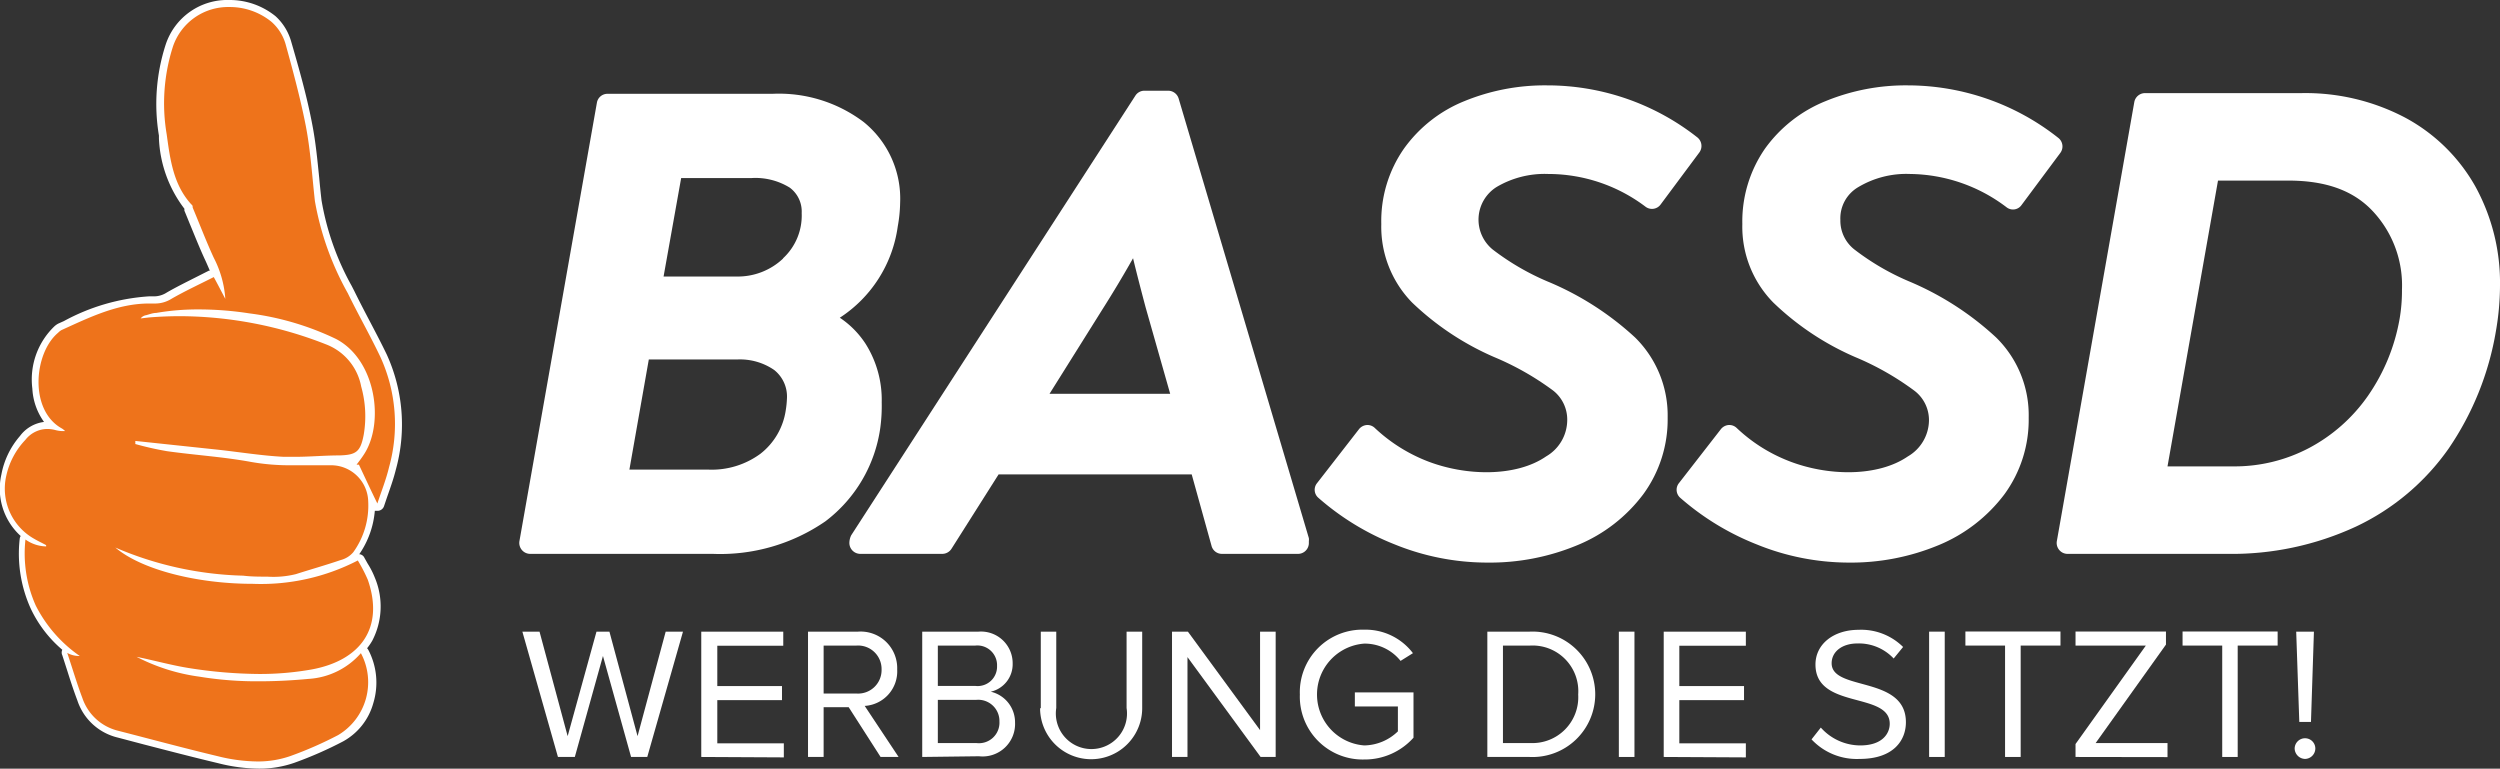
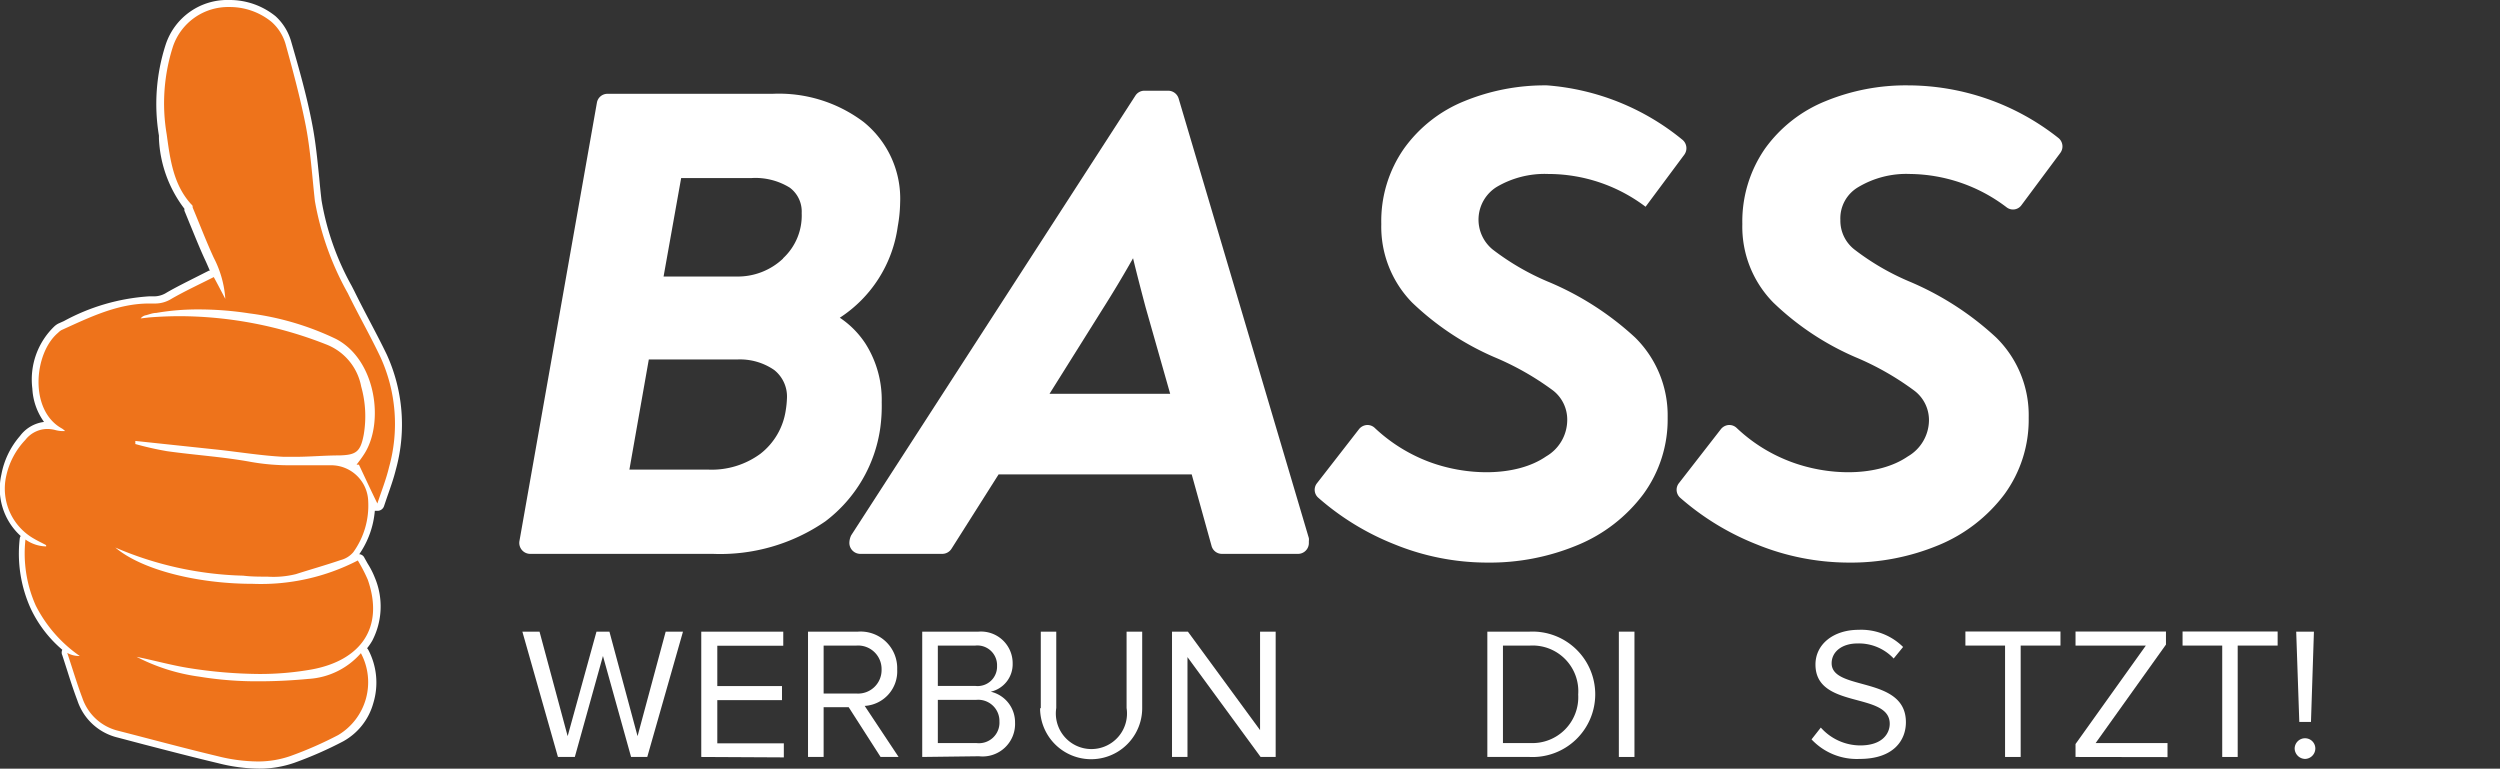
<svg xmlns="http://www.w3.org/2000/svg" viewBox="0 0 177.75 54.65">
  <rect x="0" y="0" width="177.75" height="54.65" fill="#333333" stroke="none" />
  <defs>
    <style>.cls-1{fill:#fff;}.cls-2{fill:#ee731b;}</style>
  </defs>
  <g id="Ebene_2" data-name="Ebene 2">
    <g id="Druck">
      <path class="cls-1" d="M62.69,28.6a7.47,7.47,0,0,0-1.15-4.16,6.45,6.45,0,0,0-1.83-1.85,9.23,9.23,0,0,0,4.12-6.49A10.28,10.28,0,0,0,64,14.41a7,7,0,0,0-2.6-5.74,10,10,0,0,0-6.48-2H43.19a.76.76,0,0,0-.75.63L36.93,38.48a.78.78,0,0,0,.75.9h13a13.18,13.18,0,0,0,8-2.31,10.08,10.08,0,0,0,3.91-6.66A11.75,11.75,0,0,0,62.69,28.6Zm-7-10.23a4.68,4.68,0,0,1-3.34,1.29H47.18l1.25-7h5a4.65,4.65,0,0,1,2.72.68A2.11,2.11,0,0,1,57,15.15,4.14,4.14,0,0,1,55.67,18.37Zm-3.29,7.19a4.28,4.28,0,0,1,2.65.75,2.41,2.41,0,0,1,.9,2.06,6.52,6.52,0,0,1-.08.78,4.8,4.8,0,0,1-1.8,3.11,5.84,5.84,0,0,1-3.69,1.13H44.75l1.38-7.83Z" />
      <path class="cls-1" d="M83.8,7a.78.78,0,0,0-.74-.55h-1.7a.76.76,0,0,0-.64.36L60.52,38.06a1.27,1.27,0,0,0-.13.55.78.78,0,0,0,.77.77H67a.78.78,0,0,0,.65-.36L71,33.73H84.73l1.41,5.08a.76.76,0,0,0,.74.57h5.41a.77.77,0,0,0,.77-.77v-.14a.76.76,0,0,0,0-.21Zm-.6,21H74.62l3.76-6c.78-1.23,1.51-2.45,2.18-3.64.24,1,.53,2.12.89,3.48Z" />
-       <path class="cls-1" d="M110,20a17.83,17.83,0,0,1-3.87-2.26,2.74,2.74,0,0,1,.27-4.44,6.71,6.71,0,0,1,3.69-.93A11.47,11.47,0,0,1,117,14.7a.76.76,0,0,0,1.07-.16l2.76-3.71a.78.78,0,0,0-.16-1.07A17.24,17.24,0,0,0,110,6.07a15.07,15.07,0,0,0-5.88,1.12,9.79,9.79,0,0,0-4.3,3.38,9,9,0,0,0-1.61,5.36,7.71,7.71,0,0,0,2.19,5.58,19.8,19.8,0,0,0,5.84,3.88,19.91,19.91,0,0,1,4.19,2.38,2.62,2.62,0,0,1,1,2.12,3,3,0,0,1-1.5,2.56c-2.11,1.46-5.7,1.43-8.52.31a11.59,11.59,0,0,1-3.66-2.33.75.75,0,0,0-.58-.21.78.78,0,0,0-.55.3l-3,3.86a.75.75,0,0,0,.1,1,18.56,18.56,0,0,0,5.45,3.33A17.49,17.49,0,0,0,105.73,40a16.2,16.2,0,0,0,6.45-1.25,11.13,11.13,0,0,0,4.65-3.6,9,9,0,0,0,1.74-5.46A7.78,7.78,0,0,0,116.26,24,21.05,21.05,0,0,0,110,20Z" />
+       <path class="cls-1" d="M110,20a17.83,17.83,0,0,1-3.87-2.26,2.74,2.74,0,0,1,.27-4.44,6.71,6.71,0,0,1,3.69-.93A11.47,11.47,0,0,1,117,14.7l2.76-3.71a.78.78,0,0,0-.16-1.07A17.24,17.24,0,0,0,110,6.07a15.07,15.07,0,0,0-5.88,1.12,9.79,9.79,0,0,0-4.3,3.38,9,9,0,0,0-1.61,5.36,7.71,7.71,0,0,0,2.19,5.58,19.8,19.8,0,0,0,5.84,3.88,19.91,19.91,0,0,1,4.19,2.38,2.62,2.62,0,0,1,1,2.12,3,3,0,0,1-1.5,2.56c-2.11,1.46-5.7,1.43-8.52.31a11.59,11.59,0,0,1-3.66-2.33.75.75,0,0,0-.58-.21.78.78,0,0,0-.55.3l-3,3.86a.75.75,0,0,0,.1,1,18.56,18.56,0,0,0,5.45,3.33A17.49,17.49,0,0,0,105.73,40a16.2,16.2,0,0,0,6.45-1.25,11.13,11.13,0,0,0,4.65-3.6,9,9,0,0,0,1.74-5.46A7.78,7.78,0,0,0,116.26,24,21.05,21.05,0,0,0,110,20Z" />
      <path class="cls-1" d="M135.67,6.07a15,15,0,0,0-5.87,1.12,9.82,9.82,0,0,0-4.31,3.38,9.09,9.09,0,0,0-1.61,5.36,7.68,7.68,0,0,0,2.2,5.58,19.61,19.61,0,0,0,5.83,3.88,19.91,19.91,0,0,1,4.19,2.38,2.62,2.62,0,0,1,1.05,2.12,3,3,0,0,1-1.5,2.56c-2.12,1.46-5.69,1.43-8.51.31a11.37,11.37,0,0,1-3.66-2.33.76.76,0,0,0-.59-.21.78.78,0,0,0-.54.3l-3,3.86a.76.76,0,0,0,.1,1,18.61,18.61,0,0,0,5.46,3.33A17.4,17.4,0,0,0,131.4,40a16.25,16.25,0,0,0,6.46-1.25,11.19,11.19,0,0,0,4.65-3.6,9,9,0,0,0,1.73-5.46A7.74,7.74,0,0,0,141.93,24,21.12,21.12,0,0,0,135.72,20a17.59,17.59,0,0,1-3.87-2.26,2.6,2.6,0,0,1-1-2.1,2.57,2.57,0,0,1,1.28-2.34,6.66,6.66,0,0,1,3.69-.93,11.52,11.52,0,0,1,6.85,2.37.74.74,0,0,0,1.06-.16l2.76-3.71a.77.77,0,0,0-.15-1.07A17.27,17.27,0,0,0,135.67,6.07Z" />
-       <path class="cls-1" d="M176,13.26a12.52,12.52,0,0,0-5-4.9,15.22,15.22,0,0,0-7.34-1.74H152.51a.78.78,0,0,0-.76.63l-5.51,31.23a.77.77,0,0,0,.17.62.76.76,0,0,0,.59.28h11.34a21,21,0,0,0,9.17-1.94,16.79,16.79,0,0,0,6.59-5.55,20.91,20.91,0,0,0,3.36-8.35,19.14,19.14,0,0,0,.29-3.21A14.23,14.23,0,0,0,176,13.26Zm-17.2,19.9h-4.69l3.59-20.32h5c2.66,0,4.62.7,6,2.17a7.72,7.72,0,0,1,2.08,5.6,11.71,11.71,0,0,1-.17,2.07,13.72,13.72,0,0,1-2.26,5.48,11.87,11.87,0,0,1-4.17,3.69A11.35,11.35,0,0,1,158.8,33.16Z" />
      <path class="cls-1" d="M44.87,53.82l-2-7.18-2,7.18h-1.2l-2.53-8.91h1.22l2,7.43,2.05-7.43h.92l2,7.43,2-7.43h1.23l-2.54,8.91Z" />
      <path class="cls-1" d="M49.86,53.82V44.91h5.83v1H51v2.87H55.6v1H51v3.07h4.73v1Z" />
      <path class="cls-1" d="M62.61,53.82l-2.27-3.54H58.56v3.54H57.45V44.91H61a2.6,2.6,0,0,1,2.79,2.69,2.46,2.46,0,0,1-2.31,2.59l2.41,3.63Zm.07-6.22a1.67,1.67,0,0,0-1.78-1.7H58.56v3.41H60.9A1.67,1.67,0,0,0,62.68,47.6Z" />
      <path class="cls-1" d="M65.57,53.82V44.91h4A2.25,2.25,0,0,1,72,47.18a2,2,0,0,1-1.56,2,2.23,2.23,0,0,1,1.73,2.19,2.31,2.31,0,0,1-2.57,2.4Zm5.32-6.47a1.4,1.4,0,0,0-1.54-1.45H66.68v2.87h2.67A1.38,1.38,0,0,0,70.89,47.35Zm.17,3.95a1.51,1.51,0,0,0-1.65-1.54H66.68v3.07h2.73A1.46,1.46,0,0,0,71.06,51.3Z" />
      <path class="cls-1" d="M74,50.36V44.91h1.1v5.43a2.53,2.53,0,1,0,5,0V44.91h1.11v5.44a3.63,3.63,0,0,1-7.26,0Z" />
      <path class="cls-1" d="M89.63,53.82l-5.2-7.1v7.1h-1.1V44.91h1.13l5.13,7v-7H90.7v8.91Z" />
-       <path class="cls-1" d="M92.42,49.38A4.45,4.45,0,0,1,97,44.77a4.23,4.23,0,0,1,3.46,1.67l-.88.55A3.26,3.26,0,0,0,97,45.76,3.63,3.63,0,0,0,97,53a3.51,3.51,0,0,0,2.39-1V50.23H96.33v-1h4.17v3.22A4.65,4.65,0,0,1,97,54,4.47,4.47,0,0,1,92.42,49.38Z" />
      <path class="cls-1" d="M105.75,53.82V44.91h3a4.46,4.46,0,1,1,0,8.91Zm6.46-4.44a3.25,3.25,0,0,0-3.41-3.48h-1.94v6.93h1.94A3.26,3.26,0,0,0,112.21,49.38Z" />
      <path class="cls-1" d="M115.1,53.82V44.91h1.11v8.91Z" />
-       <path class="cls-1" d="M118.29,53.82V44.91h5.84v1H119.4v2.87H124v1H119.4v3.07h4.73v1Z" />
      <path class="cls-1" d="M128.8,52.57l.66-.84a3.77,3.77,0,0,0,2.8,1.27c1.59,0,2.1-.86,2.1-1.54,0-2.3-5.28-1-5.28-4.21,0-1.47,1.31-2.47,3.06-2.47A4.23,4.23,0,0,1,135.31,46l-.67.82a3.39,3.39,0,0,0-2.58-1.07c-1.07,0-1.83.57-1.83,1.41,0,2,5.28.86,5.28,4.19,0,1.29-.88,2.61-3.29,2.61A4.41,4.41,0,0,1,128.8,52.57Z" />
-       <path class="cls-1" d="M137.16,53.82V44.91h1.11v8.91Z" />
      <path class="cls-1" d="M142.56,53.82V45.9h-2.82v-1h6.76v1h-2.83v7.92Z" />
      <path class="cls-1" d="M147.57,53.82V52.9l5-7h-5v-1H154v.93l-5,7h5.11v1Z" />
      <path class="cls-1" d="M158,53.82V45.9h-2.82v-1h6.76v1H159.1v7.92Z" />
      <path class="cls-1" d="M163.15,53.22a.74.74,0,0,1,.74-.73.73.73,0,0,1,.73.73.75.75,0,0,1-.73.74A.76.76,0,0,1,163.15,53.22Zm.33-1.89-.22-6.42h1.26l-.21,6.42Z" />
      <path class="cls-2" d="M18.37,54.4A12.1,12.1,0,0,1,15.53,54c-1.77-.42-3.53-.88-5.29-1.34L8.4,52.2a3.83,3.83,0,0,1-2.7-2.49c-.25-.65-.47-1.36-.7-2.07-.12-.38-.24-.76-.37-1.13a.25.25,0,0,1,.08-.27l.08,0a9,9,0,0,1-2.38-3,9.3,9.3,0,0,1-.76-4.82.25.25,0,0,1,.14-.2l.08,0A4.32,4.32,0,0,1,.34,33.78a5.54,5.54,0,0,1,1.27-2.66,2.18,2.18,0,0,1,1.73-.87l.4,0a3.85,3.85,0,0,1-1.23-2.63A5.07,5.07,0,0,1,4,23.45a1.26,1.26,0,0,1,.3-.23l.37-.17a14.3,14.3,0,0,1,6-1.74H11A2,2,0,0,0,12.08,21c.67-.38,1.36-.73,2.08-1.09l.88-.45a.2.2,0,0,1,.11,0,.25.25,0,0,1,.22.13l.07.13a12.22,12.22,0,0,0-.52-1.28c-.37-.82-.72-1.66-1.05-2.49l-.45-1.08a.49.49,0,0,0,0-.11,8.74,8.74,0,0,1-1.8-4.93l0-.2A13.49,13.49,0,0,1,12,3.25a4.38,4.38,0,0,1,4.29-3,4.94,4.94,0,0,1,3.14,1.1,3.56,3.56,0,0,1,1.06,1.7C21,4.9,21.6,6.88,22,8.89c.24,1.26.37,2.56.49,3.81.05.53.1,1.05.16,1.57a19.35,19.35,0,0,0,2.16,6.15l.16.32c.35.71.72,1.42,1.09,2.13s.83,1.6,1.22,2.41a11.6,11.6,0,0,1,.64,8c-.15.58-.34,1.15-.55,1.75-.1.27-.2.56-.3.85a.25.25,0,0,1-.22.17h0a.24.24,0,0,1-.23-.14l-.21-.45v.06a5.76,5.76,0,0,1-1.1,3.76,1.9,1.9,0,0,1-1,.67c-.65.22-1.32.42-2,.63L21.07,41a6.86,6.86,0,0,1-2,.27c-.42,0-.85,0-1.27,0l-.45,0a29.57,29.57,0,0,1-5.41-.71,22.36,22.36,0,0,0,6.09.83,14.66,14.66,0,0,0,7.35-1.63.28.28,0,0,1,.13,0h.07a.26.26,0,0,1,.15.12l.24.43a6.4,6.4,0,0,1,.49,1,5,5,0,0,1-.17,4.28,4,4,0,0,1-.6.79.18.18,0,0,1,.1,0h0a.23.23,0,0,1,.19.13,4.69,4.69,0,0,1,.33,3.59,4.21,4.21,0,0,1-2.05,2.57A26,26,0,0,1,20.83,54,7.06,7.06,0,0,1,18.37,54.4ZM14.3,47.88a26.48,26.48,0,0,0,4.21.32c1.07,0,2.21-.05,3.49-.16a5.21,5.21,0,0,0,3.41-1.59,6.54,6.54,0,0,1-3.18,1.41,21.3,21.3,0,0,1-3.75.32,31.76,31.76,0,0,1-4.36-.33ZM23.05,32.7l.5,0a3,3,0,0,1,1.9.75l-.08-.16h0a.25.25,0,0,1-.21-.12.26.26,0,0,1,0-.28l.17-.22c.12-.16.24-.32.35-.49a6,6,0,0,0,.51-4.56,5,5,0,0,0-2.41-3.31,19.91,19.91,0,0,0-6.08-1.78,22.24,22.24,0,0,0-3.59-.31h-.18a29.28,29.28,0,0,1,9.38,2A4.26,4.26,0,0,1,26,27.37a8,8,0,0,1,.17,3.54c-.25,1.31-.64,1.64-2,1.67-.46,0-.92,0-1.38.05s-1.17,0-1.76,0c-.27,0-.55,0-.82,0-1.07-.06-2.14-.19-3.18-.32l-1.54-.19-3.41-.36c.7.09,1.41.17,2.11.24,1.22.13,2.48.27,3.71.5a15.15,15.15,0,0,0,2.85.23c.64,0,1.28,0,1.93,0Z" />
      <path class="cls-1" d="M16.3.5a4.69,4.69,0,0,1,3,1.05,3.34,3.34,0,0,1,1,1.57C20.82,5,21.36,7,21.74,8.94c.34,1.76.45,3.57.65,5.36a20.71,20.71,0,0,0,2.34,6.55c.74,1.52,1.59,3,2.32,4.54a11.43,11.43,0,0,1,.61,7.83c-.2.85-.53,1.67-.83,2.58-.49-1-.9-1.89-1.31-2.76l-.17,0c.18-.24.36-.47.52-.72,1.48-2.23.88-6.75-2-8.23a20.08,20.08,0,0,0-6.15-1.81A23.41,23.41,0,0,0,14.1,22a17.31,17.31,0,0,0-3,.25c-.24,0-.48.1-.71.16a.62.62,0,0,0-.39.23l.6-.07c.75-.06,1.49-.09,2.23-.09a28.6,28.6,0,0,1,10.34,2,4,4,0,0,1,2.51,3,7.8,7.8,0,0,1,.18,3.43c-.23,1.21-.53,1.44-1.74,1.47-1.05,0-2.1.1-3.14.1-.27,0-.54,0-.81,0-1.57-.08-3.14-.34-4.71-.51l-5.84-.62a1.43,1.43,0,0,1,0,.22,22.31,22.31,0,0,0,2.26.51c2,.28,4,.4,6,.77a15.75,15.75,0,0,0,2.9.23c.64,0,1.29,0,1.94,0h.37l.48,0a2.64,2.64,0,0,1,2.61,2.57,5.67,5.67,0,0,1-1.06,3.61,1.74,1.74,0,0,1-.9.56c-1.05.36-2.12.66-3.18,1A6.63,6.63,0,0,1,19,41c-.57,0-1.14,0-1.71-.07a24.51,24.51,0,0,1-9.09-2c1.89,1.6,5.87,2.58,9.76,2.58a15,15,0,0,0,7.48-1.66,11.14,11.14,0,0,1,.71,1.37c1.2,3.45-.55,5.75-4,6.38a21,21,0,0,1-3.71.32,33,33,0,0,1-5-.42c-1.26-.2-2.49-.55-3.73-.8a13.67,13.67,0,0,0,4.46,1.41,25.28,25.28,0,0,0,4.25.33c1.17,0,2.34-.06,3.51-.17a5.37,5.37,0,0,0,3.73-1.83,4.38,4.38,0,0,1-1.61,5.82,26.82,26.82,0,0,1-3.39,1.49,7,7,0,0,1-2.38.39,12,12,0,0,1-2.78-.37c-2.39-.57-4.75-1.21-7.13-1.82a3.58,3.58,0,0,1-2.52-2.34c-.38-1-.71-2.12-1.07-3.19a1.7,1.7,0,0,0,.89.22,9.68,9.68,0,0,1-3.13-3.59,9.1,9.1,0,0,1-.73-4.69,2.62,2.62,0,0,0,1.47.49h0l0-.09c-.27-.15-.56-.28-.83-.44a4.09,4.09,0,0,1-2-4.51A5.36,5.36,0,0,1,1.8,31.28a2,2,0,0,1,1.54-.78,2.28,2.28,0,0,1,.57.07,2.17,2.17,0,0,0,.51.08l.21,0a1.24,1.24,0,0,0-.22-.18c-2.36-1.29-2-5.37-.28-6.81a1.06,1.06,0,0,1,.24-.19c2-.91,4-1.89,6.23-1.89h.47a2.19,2.19,0,0,0,1.13-.34c.94-.54,1.93-1,3-1.54.31.57.56,1.06.82,1.55a7.42,7.42,0,0,0-.82-2.92c-.54-1.17-1-2.38-1.5-3.57,0-.07,0-.17-.09-.22-1.29-1.41-1.51-3.19-1.76-5a13.2,13.2,0,0,1,.45-6.24A4.14,4.14,0,0,1,16.3.5m0-.5a4.61,4.61,0,0,0-4.52,3.17,13.68,13.68,0,0,0-.48,6.47l0,.2a8.82,8.82,0,0,0,1.81,5c0,.06,0,.1,0,.14.15.35.29.71.44,1.07.34.82.68,1.68,1.07,2.51q.15.33.3.69a.13.13,0,0,0-.08,0l-.87.44c-.73.37-1.42.71-2.1,1.1a1.67,1.67,0,0,1-.88.28H10.6a14.63,14.63,0,0,0-6.06,1.76L4.16,23a1.29,1.29,0,0,0-.3.21l0,0a5.23,5.23,0,0,0-1.56,4.42A4.43,4.43,0,0,0,3.13,30,2.52,2.52,0,0,0,1.42,31,5.79,5.79,0,0,0,.1,33.73a4.54,4.54,0,0,0,1.37,4.38.48.48,0,0,0-.07.21,9.45,9.45,0,0,0,.78,4.94A8.7,8.7,0,0,0,4.43,46.2a.45.45,0,0,0,0,.39l.36,1.12c.22.7.46,1.43.71,2.09a4,4,0,0,0,2.87,2.64l1.82.48c1.74.45,3.54.92,5.31,1.34a12.1,12.1,0,0,0,2.9.39,7.48,7.48,0,0,0,2.54-.42,27.22,27.22,0,0,0,3.46-1.52A4.45,4.45,0,0,0,26.54,50a5,5,0,0,0-.35-3.79.62.62,0,0,0-.09-.12,4,4,0,0,0,.37-.54,5.27,5.27,0,0,0,.18-4.48,5.81,5.81,0,0,0-.51-1l-.23-.41a.44.44,0,0,0-.31-.25l-.06,0a6.36,6.36,0,0,0,1.11-3.09l.18,0h0A.49.49,0,0,0,27.3,36c.1-.29.19-.57.29-.85.21-.6.41-1.17.56-1.78a12,12,0,0,0-.65-8.16c-.39-.81-.82-1.63-1.23-2.41s-.74-1.42-1.09-2.13L25,20.32a19,19,0,0,1-2.14-6.08c-.06-.52-.11-1-.16-1.56-.13-1.26-.25-2.56-.5-3.84-.38-2-.95-4-1.49-5.86A3.87,3.87,0,0,0,19.6,1.16,5.18,5.18,0,0,0,16.3,0Zm8.54,32.77.12,0v0l0,0-.08,0Z" />
    </g>
  </g>
</svg>